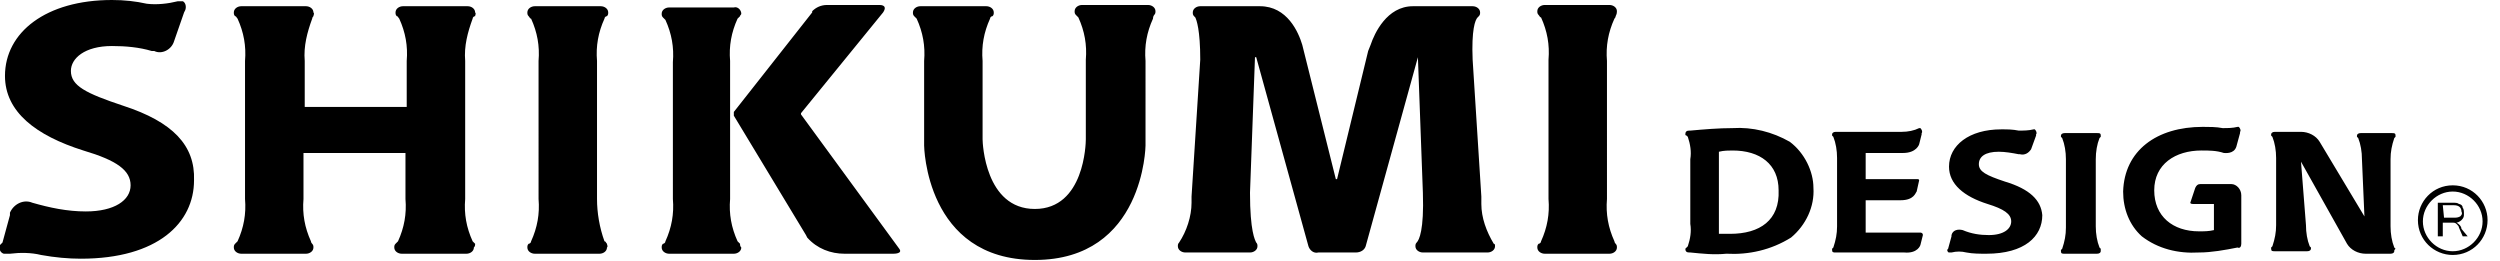
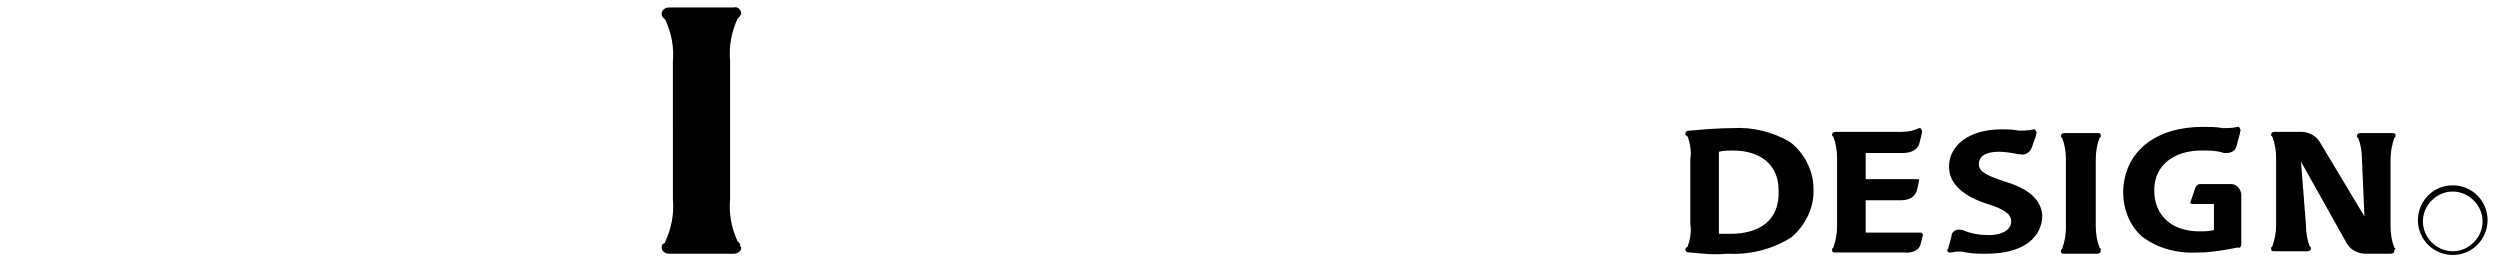
<svg xmlns="http://www.w3.org/2000/svg" version="1.1" id="レイヤー_1" x="0px" y="0px" width="201px" height="21px" viewBox="0 0 201 21" style="enable-background:new 0 0 201 21;" xml:space="preserve">
  <g>
-     <path d="M9.9,8.5c-3-1-4.2-1.6-4.2-2.8c0-1,1.1-2,3.3-2c1.1,0,2.2,0.1,3.2,0.4h0.2C13,4.4,13.8,4,14,3.3L14.8,1l0.1-0.2   c0.1-0.3,0-0.6-0.2-0.7c0,0,0,0-0.1,0c-0.1,0-0.2,0-0.3,0c-0.8,0.2-1.7,0.3-2.5,0.2C10.9,0.1,10,0,9,0C3.7,0,0.4,2.6,0.4,6.1   c0,2.9,2.5,4.8,6.3,6c2.7,0.8,3.8,1.6,3.8,2.8S9.2,17,6.9,17c-1.5,0-2.9-0.3-4.3-0.7c-0.7-0.3-1.5,0.1-1.8,0.8c0,0.1,0,0.1,0,0.2   l-0.6,2.2L0,19.7c-0.1,0.3,0,0.6,0.3,0.7c0,0,0,0,0.1,0c0.1,0,0.1,0,0.2,0h0.2c0.8-0.1,1.7-0.1,2.5,0.1c1.1,0.2,2.2,0.3,3.2,0.3   c6.2,0,9.1-2.9,9.1-6.3C15.7,11.7,13.9,9.8,9.9,8.5z M120.1,19.6c-0.6-1-1-2.1-1-3.2v-0.6l-0.7-11c-0.1-2.4,0.2-3.2,0.4-3.4   l0.1-0.1c0.1-0.1,0.1-0.2,0.1-0.3c0-0.3-0.3-0.5-0.6-0.5h-4.8c-2.1,0-3.1,2.2-3.4,3.1L110,4.1l-2.5,10.3h-0.1l-2.7-10.8   c-0.3-1-1.2-3.1-3.4-3.1h-4.8c-0.3,0-0.6,0.2-0.6,0.5c0,0.1,0,0.2,0.1,0.3l0.1,0.1c0.1,0.2,0.4,1,0.4,3.4l-0.7,11v0.5   c0,1.1-0.4,2.3-1,3.2c-0.1,0.1-0.1,0.2-0.1,0.3c0,0.3,0.3,0.5,0.6,0.5h5.2c0.3,0,0.6-0.2,0.6-0.5c0-0.1,0-0.2-0.1-0.3   c-0.1-0.2-0.5-0.9-0.5-4l0.4-10.9h0.1l4.2,15.2c0.1,0.3,0.4,0.6,0.8,0.5h3c0.4,0,0.7-0.2,0.8-0.5l4.2-15.2h0l0.4,10.9   c0.1,3-0.3,3.8-0.5,4c-0.1,0.1-0.1,0.2-0.1,0.3c0,0.3,0.3,0.5,0.6,0.5h5.2c0.3,0,0.6-0.2,0.6-0.5C120.2,19.7,120.2,19.6,120.1,19.6   z M38.2,19.6c0,0-0.1-0.1-0.2-0.2c-0.5-1.1-0.7-2.2-0.6-3.4V4.9c-0.1-1.2,0.2-2.3,0.6-3.4c0-0.1,0.1-0.2,0.2-0.2   c0-0.1,0.1-0.2,0-0.3c0-0.3-0.3-0.5-0.6-0.5h-5.2c-0.3,0-0.6,0.2-0.6,0.5c0,0.1,0,0.2,0.1,0.3C32,1.3,32,1.4,32.1,1.5   c0.5,1.1,0.7,2.2,0.6,3.4v3.7h-8.2V4.9c-0.1-1.2,0.2-2.3,0.6-3.4c0-0.1,0.1-0.2,0.1-0.2c0-0.1,0.1-0.2,0-0.3c0-0.3-0.3-0.5-0.6-0.5   h-5.2c-0.3,0-0.6,0.2-0.6,0.5c0,0.1,0,0.2,0.1,0.3C19,1.3,19,1.4,19.1,1.5c0.5,1.1,0.7,2.2,0.6,3.4V16c0.1,1.2-0.1,2.3-0.6,3.4   c-0.1,0.1-0.2,0.2-0.2,0.2c-0.1,0.1-0.1,0.2-0.1,0.3c0,0.3,0.3,0.5,0.6,0.5h5.2c0.3,0,0.6-0.2,0.6-0.5c0-0.1,0-0.2-0.1-0.3   c-0.1-0.1-0.1-0.2-0.1-0.2c-0.5-1.1-0.7-2.2-0.6-3.4v-3.7h8.2V16c0.1,1.2-0.1,2.3-0.6,3.4c-0.1,0.1-0.2,0.2-0.2,0.2   c-0.1,0.1-0.1,0.2-0.1,0.3c0,0.3,0.3,0.5,0.6,0.5h5.2c0.3,0,0.6-0.2,0.6-0.5C38.2,19.8,38.2,19.7,38.2,19.6L38.2,19.6z M48.8,19.6   c-0.1-0.1-0.1-0.2-0.2-0.2C48.2,18.3,48,17.1,48,16V4.9c-0.1-1.2,0.1-2.3,0.6-3.4c0-0.1,0.1-0.2,0.2-0.2c0.1-0.1,0.1-0.2,0.1-0.3   c0-0.3-0.3-0.5-0.6-0.5H43c-0.3,0-0.6,0.2-0.6,0.5c0,0.1,0,0.2,0.1,0.3c0.1,0.1,0.1,0.2,0.2,0.2c0.5,1.1,0.7,2.2,0.6,3.4V16   c0.1,1.2-0.1,2.3-0.6,3.4c0,0.1-0.1,0.2-0.2,0.2c-0.1,0.1-0.1,0.2-0.1,0.3c0,0.3,0.3,0.5,0.6,0.5h5.2c0.3,0,0.6-0.2,0.6-0.5   C48.9,19.8,48.8,19.7,48.8,19.6L48.8,19.6z M129.9,19.6c0,0-0.1-0.1-0.1-0.2c-0.5-1.1-0.7-2.2-0.6-3.4V4.9   c-0.1-1.2,0.1-2.3,0.6-3.4c0.1-0.1,0.1-0.2,0.1-0.2C130,1.1,130,1,130,0.9c0-0.3-0.3-0.5-0.6-0.5h-5.2c-0.3,0-0.6,0.2-0.6,0.5   c0,0.1,0,0.2,0.1,0.3c0.1,0.1,0.1,0.2,0.2,0.2c0.5,1.1,0.7,2.2,0.6,3.4V16c0.1,1.2-0.1,2.3-0.6,3.4c0,0.1-0.1,0.2-0.2,0.2   c-0.1,0.1-0.1,0.2-0.1,0.3c0,0.3,0.3,0.5,0.6,0.5h5.2c0.3,0,0.6-0.2,0.6-0.5C130,19.8,130,19.7,129.9,19.6L129.9,19.6z M92.8,1.2   c0.1-0.1,0.1-0.2,0.1-0.3c0-0.3-0.3-0.5-0.6-0.5H87c-0.3,0-0.6,0.2-0.6,0.5c0,0.1,0,0.2,0.1,0.3c0,0,0.1,0.1,0.2,0.2   c0.5,1.1,0.7,2.2,0.6,3.4v6.4c0,0.3-0.1,5.6-4.1,5.6S79,11.5,79,11.2V4.9c-0.1-1.2,0.1-2.3,0.6-3.4c0-0.1,0.1-0.2,0.2-0.2   c0.1-0.1,0.1-0.2,0.1-0.3c0-0.3-0.3-0.5-0.6-0.5H74c-0.3,0-0.6,0.2-0.6,0.5c0,0.1,0,0.2,0.1,0.3c0,0,0.1,0.1,0.2,0.2   c0.5,1.1,0.7,2.2,0.6,3.4v6.8c0,0,0.1,9.2,8.9,9.2s8.9-9.2,8.9-9.2V4.9c-0.1-1.2,0.1-2.3,0.6-3.4C92.7,1.3,92.8,1.2,92.8,1.2   L92.8,1.2z M72.3,20L64.4,9.2c0,0,0-0.1,0-0.1c0,0,0,0,0,0L71,1c0.4-0.6-0.2-0.6-0.3-0.6h-4.2c-0.5,0-0.9,0.2-1.2,0.5V1L59,9   C59,9.1,59,9.2,59,9.3l5.8,9.6l0.1,0.2c0.8,0.9,1.9,1.3,3,1.3h3.9C71.9,20.4,72.6,20.4,72.3,20z" />
    <path d="M59.5,19.6c0,0-0.1-0.1-0.2-0.2c-0.5-1.1-0.7-2.2-0.6-3.4V4.9c-0.1-1.2,0.1-2.3,0.6-3.4c0.1-0.1,0.2-0.2,0.2-0.2   c0-0.1,0.1-0.1,0.1-0.2c0-0.3-0.3-0.6-0.6-0.5c0,0,0,0,0,0h-5.2c-0.3,0-0.6,0.2-0.6,0.5c0,0.1,0,0.2,0.1,0.3c0,0,0.1,0.1,0.2,0.2   c0.5,1.1,0.7,2.2,0.6,3.4V16c0.1,1.2-0.1,2.3-0.6,3.4c0,0.1-0.1,0.2-0.2,0.2c-0.1,0.1-0.1,0.2-0.1,0.3c0,0.3,0.3,0.5,0.6,0.5h5.2   c0.3,0,0.6-0.2,0.6-0.5C59.5,19.8,59.5,19.7,59.5,19.6z M161.2,14.6c-1.5-0.5-2.1-0.8-2.1-1.4s0.5-1,1.6-1c0.5,0,1.1,0.1,1.6,0.2   h0.1c0.4,0.1,0.7-0.1,0.9-0.4l0.4-1.1v-0.1c0.1-0.1,0-0.3-0.1-0.4c0,0,0,0,0,0c0,0-0.1,0-0.1,0c-0.4,0.1-0.8,0.1-1.2,0.1   c-0.5-0.1-0.9-0.1-1.4-0.1c-2.6,0-4.2,1.3-4.2,3c0,1.4,1.2,2.4,3.1,3c1.3,0.4,1.9,0.8,1.9,1.4s-0.6,1.1-1.8,1.1   c-0.7,0-1.4-0.1-2.1-0.4c-0.4-0.1-0.8,0-0.9,0.4c0,0,0,0,0,0.1l-0.3,1.1V20c-0.1,0.1,0,0.3,0.1,0.3c0,0,0,0,0,0h0.2   c0.4-0.1,0.8-0.1,1.2,0c0.5,0.1,1.1,0.1,1.6,0.1c3.1,0,4.5-1.4,4.5-3.1C164.1,16.1,163.2,15.2,161.2,14.6z M154.4,19.7l0.2-0.8   c0-0.2-0.2-0.2-0.2-0.2H150v-2.6h2.8c1.1,0,1.2-0.6,1.3-0.7l0.2-0.9c0-0.1-0.1-0.1-0.2-0.1H150v-2.1h3c1.1,0,1.3-0.7,1.3-0.7   l0.2-0.8v-0.1c0.1-0.1,0-0.3-0.1-0.4c0,0,0,0,0,0c0,0-0.1,0-0.1,0c-0.4,0.2-0.9,0.3-1.4,0.3h-5.3c-0.2,0-0.3,0.1-0.3,0.2   c0,0,0,0.1,0,0.1l0.1,0.1c0.2,0.5,0.3,1.1,0.3,1.7v5.5c0,0.6-0.1,1.1-0.3,1.7l-0.1,0.1c0,0,0,0.1,0,0.1c0,0.2,0.1,0.2,0.3,0.2h5.5   C154.2,20.4,154.4,19.7,154.4,19.7z M192.6,20l-0.1-0.1c-0.2-0.5-0.3-1.1-0.3-1.7v-5.4c0-0.6,0.1-1.1,0.3-1.7l0.1-0.1   c0,0,0-0.1,0-0.1c0-0.2-0.1-0.2-0.3-0.2h-2.5c-0.2,0-0.3,0.1-0.3,0.2c0,0,0,0.1,0,0.1l0.1,0.1c0.2,0.5,0.3,1.1,0.3,1.7l0.2,4.6   l-3.6-6c-0.3-0.5-0.9-0.8-1.5-0.8h-2.1c-0.2,0-0.3,0.1-0.3,0.2c0,0,0,0.1,0,0.1l0.1,0.1c0.2,0.5,0.3,1.1,0.3,1.7v5.4   c0,0.6-0.1,1.1-0.3,1.7l-0.1,0.1c0,0,0,0.1,0,0.1c0,0.2,0.1,0.2,0.3,0.2h2.6c0.2,0,0.3-0.1,0.3-0.2c0,0,0-0.1,0-0.1l-0.1-0.1   c-0.2-0.5-0.3-1.1-0.3-1.7L185,13l3.7,6.6c0.3,0.5,0.9,0.8,1.5,0.8h2c0.2,0,0.3-0.1,0.3-0.2C192.5,20.1,192.5,20.1,192.6,20   L192.6,20z M180.2,19.6v-3.9c0-0.5-0.4-0.9-0.8-0.9c0,0,0,0-0.1,0h-2.4c-0.2,0-0.3,0.1-0.4,0.3l-0.4,1.2c0,0,0,0.1,0.2,0.1h1.7v2.1   c-0.4,0.1-0.8,0.1-1.2,0.1c-2.1,0-3.6-1.2-3.6-3.3s1.7-3.2,3.8-3.2c0.6,0,1.2,0,1.8,0.2c0.1,0,0.8,0.1,1-0.5l0.3-1.1v-0.1   c0.1-0.1,0-0.3-0.1-0.4c0,0,0,0,0,0c0,0-0.1,0-0.1,0c-0.4,0.1-0.8,0.1-1.2,0.1c-0.5-0.1-1.1-0.1-1.6-0.1c-3.7,0-6.3,1.9-6.4,5.2   c0,1.4,0.5,2.7,1.5,3.6c1.3,1,2.9,1.4,4.6,1.3c1,0,2.1-0.2,3.1-0.4C180.1,20,180.2,19.8,180.2,19.6z M168.9,20l-0.1-0.1   c-0.2-0.5-0.3-1.1-0.3-1.7v-5.4c0-0.6,0.1-1.2,0.3-1.7l0.1-0.1c0,0,0-0.1,0-0.1c0-0.2-0.1-0.2-0.3-0.2H166c-0.2,0-0.3,0.1-0.3,0.2   c0,0,0,0.1,0,0.1l0.1,0.1c0.2,0.5,0.3,1.1,0.3,1.7v5.5c0,0.6-0.1,1.1-0.3,1.7l-0.1,0.1c0,0,0,0.1,0,0.1c0,0.2,0.1,0.2,0.3,0.2h2.6   c0.2,0,0.3-0.1,0.3-0.2C168.9,20.1,168.9,20.1,168.9,20L168.9,20z M143.9,11.4c-1.4-0.8-3-1.2-4.6-1.1c-1.1,0-2.3,0.1-3.4,0.2h-0.1   c-0.2,0-0.3,0.1-0.3,0.3c0,0,0,0.1,0.1,0.1l0.1,0.1c0.2,0.6,0.3,1.2,0.2,1.8v5.2c0.1,0.6,0,1.2-0.2,1.8l-0.1,0.1   c0,0-0.1,0.1-0.1,0.1c0,0.2,0.1,0.3,0.3,0.3h0.1c1,0.1,1.9,0.2,2.9,0.1c1.8,0.1,3.6-0.3,5.2-1.3c1.2-1,1.9-2.5,1.8-4   C145.8,13.8,145.1,12.3,143.9,11.4L143.9,11.4z M139.1,18.8c-0.3,0-0.6,0-0.9,0v-6.6c0.4-0.1,0.8-0.1,1.1-0.1   c2.2,0,3.7,1.1,3.7,3.2C143.1,17.7,141.5,18.8,139.1,18.8L139.1,18.8z M197.2,14.9c-1.6,0-2.8,1.3-2.8,2.8c0,1.6,1.3,2.8,2.8,2.8   c1.6,0,2.8-1.3,2.8-2.8c0,0,0,0,0,0C200,16.2,198.8,14.9,197.2,14.9z M199.6,17.8c0,1.3-1.1,2.4-2.4,2.4s-2.4-1.1-2.4-2.4   s1.1-2.4,2.4-2.4l0,0C198.5,15.4,199.6,16.5,199.6,17.8z" />
-     <path d="M198.4,19H198l-0.3-0.7c0-0.1-0.1-0.2-0.2-0.3c-0.1-0.1-0.2-0.1-0.4-0.1h-0.7V19h-0.4v-2.7h1.2c0.2,0,0.4,0,0.5,0.1   c0.1,0,0.3,0.1,0.3,0.3c0.1,0.1,0.1,0.3,0.1,0.5c0,0.2,0,0.3-0.2,0.5c-0.1,0.1-0.3,0.2-0.4,0.2c0.2,0.1,0.4,0.3,0.4,0.5L198.4,19z    M196.5,17.5h0.8c0.2,0,0.3,0,0.5-0.1c0.1-0.1,0.2-0.2,0.1-0.4c0-0.3-0.2-0.5-0.6-0.5h-0.9L196.5,17.5z" />
  </g>
</svg>